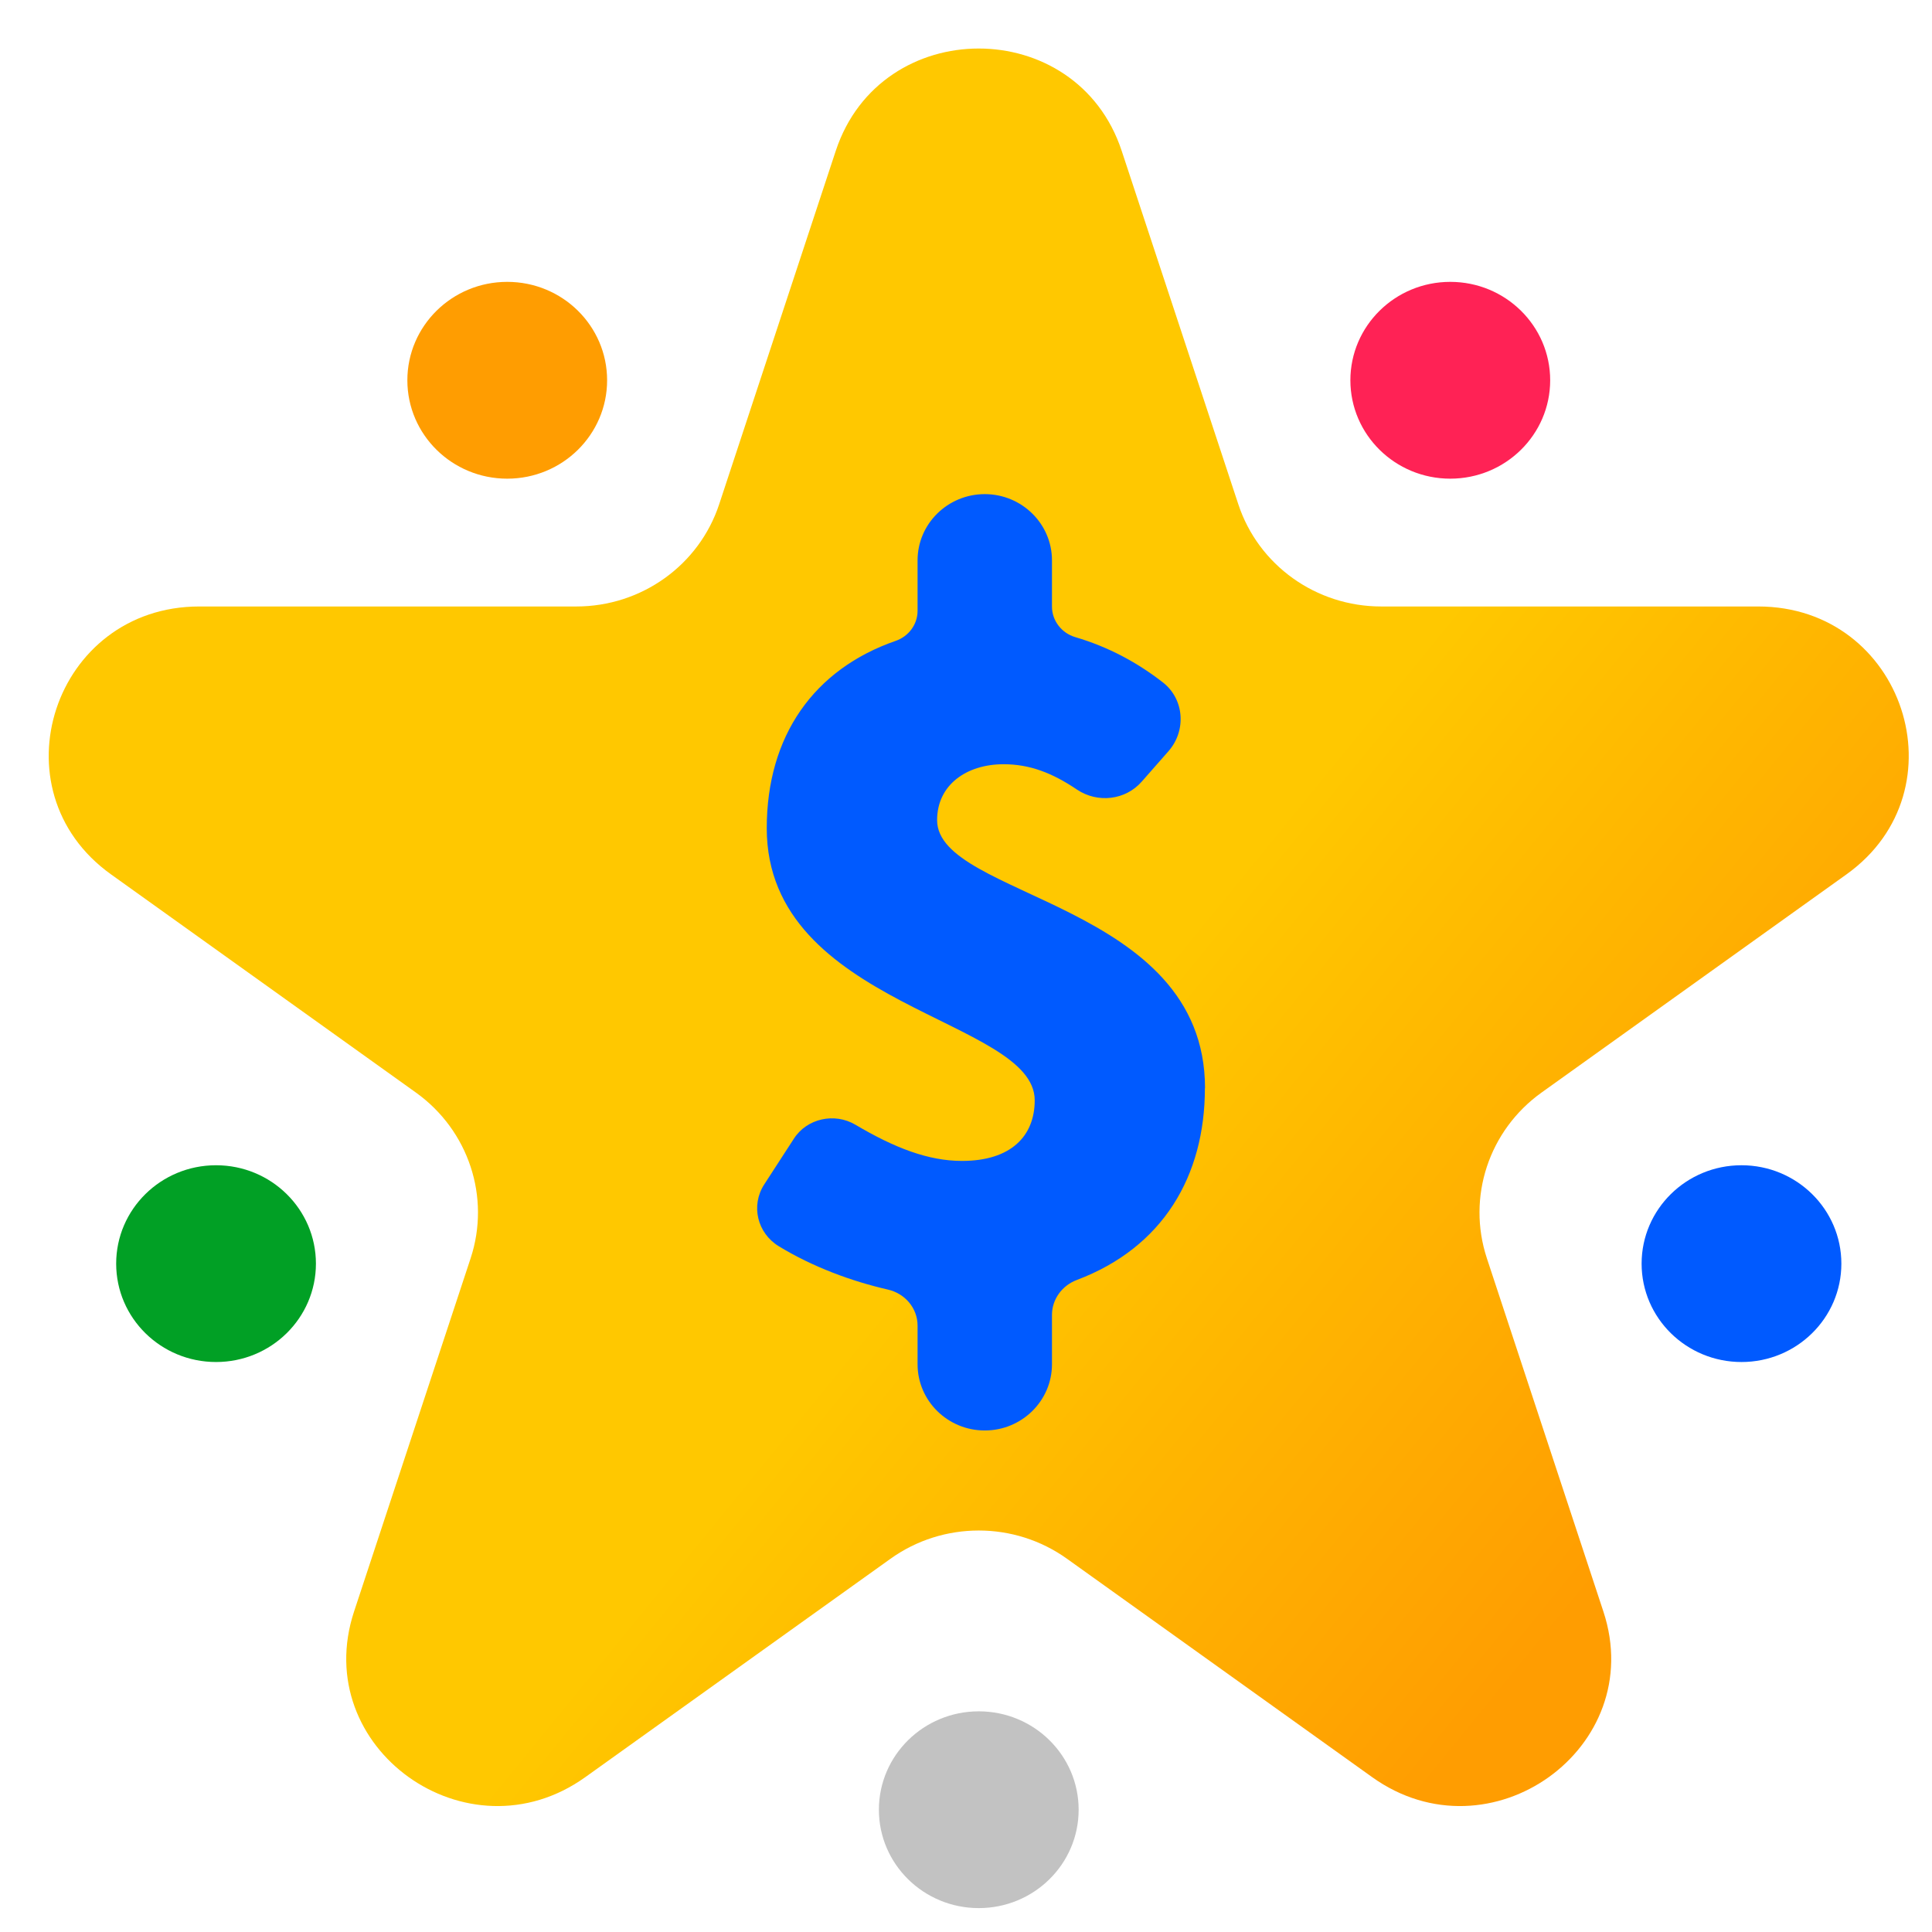
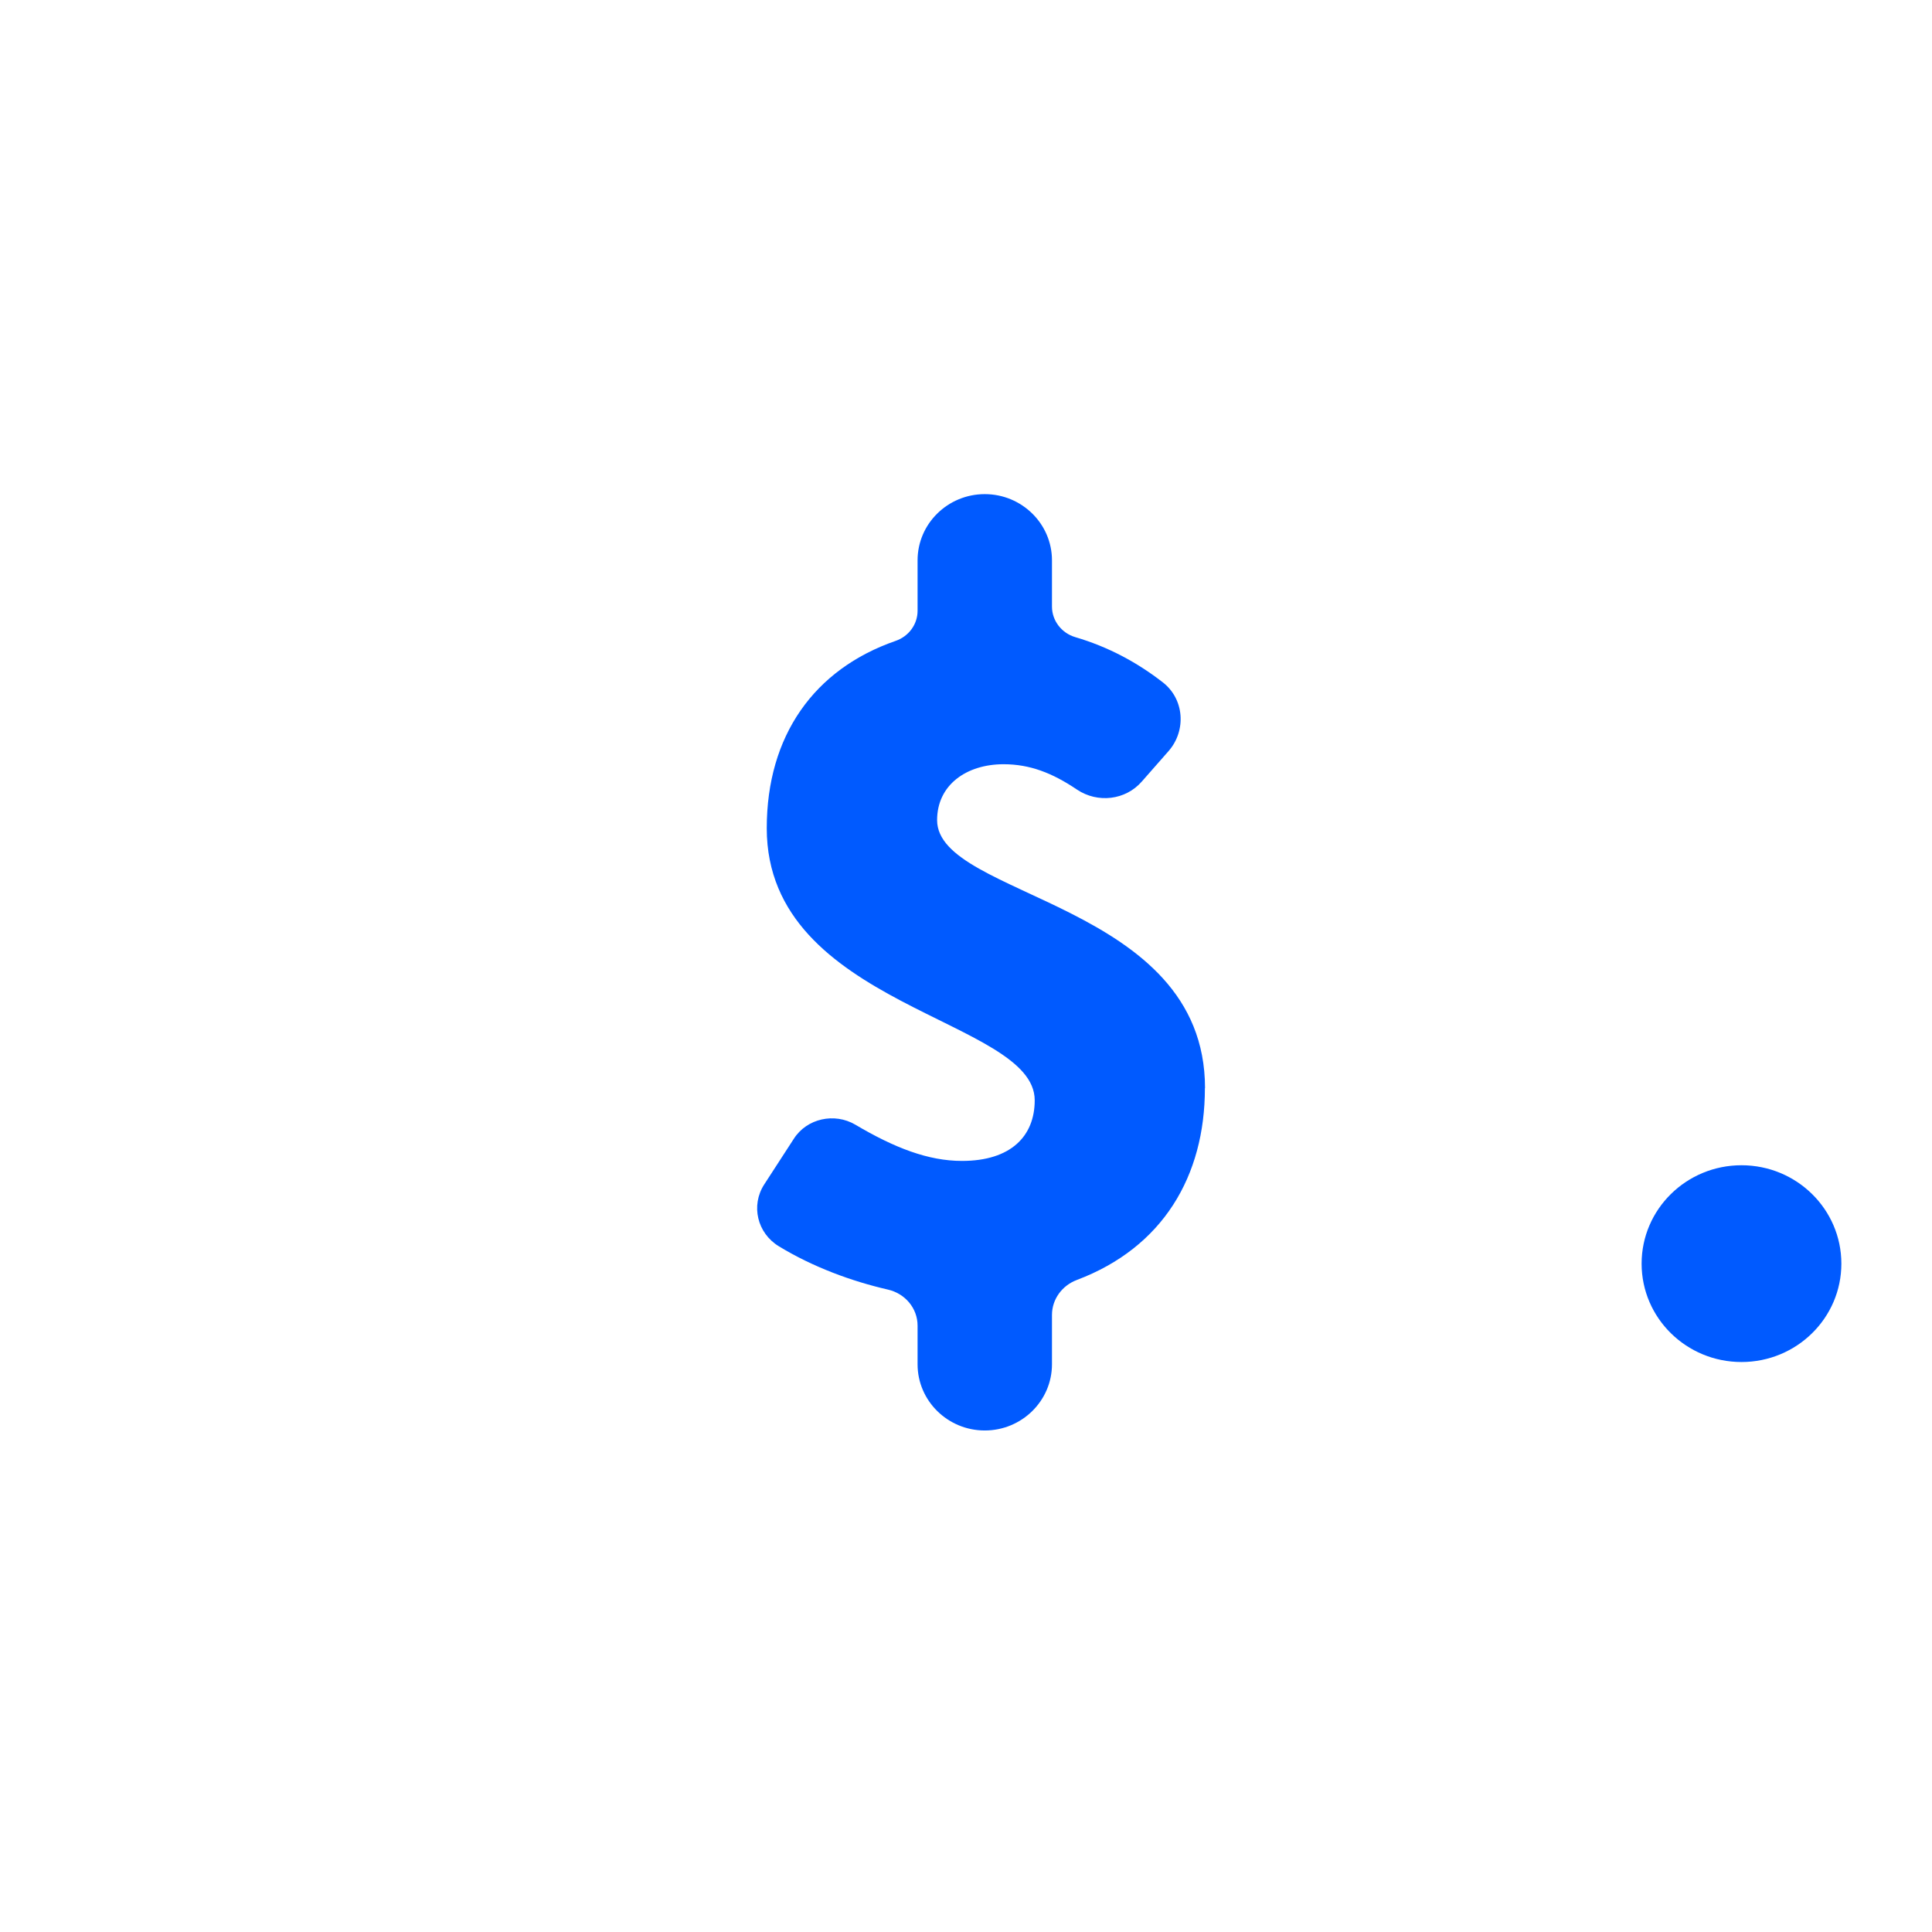
<svg xmlns="http://www.w3.org/2000/svg" width="46" height="46" viewBox="0 0 46 46" fill="none">
  <g clip-path="url(#clip0_4917_202874)">
-     <path d="M26.707 3.592L29.483 12.004C29.961 13.458 31.335 14.44 32.885 14.44H41.862C45.328 14.44 46.769 18.81 43.964 20.818L36.701 26.015C35.448 26.914 34.923 28.504 35.401 29.957L38.176 38.37C39.248 41.618 35.475 44.32 32.669 42.312L25.407 37.115C24.154 36.216 22.453 36.216 21.2 37.115L13.937 42.312C11.132 44.32 7.359 41.618 8.43 38.37L11.206 29.957C11.684 28.504 11.158 26.914 9.905 26.015L2.643 20.818C-0.163 18.81 1.279 14.44 4.745 14.44H13.722C15.271 14.44 16.646 13.458 17.124 12.004L19.899 3.592C20.971 0.343 25.636 0.343 26.707 3.592Z" fill="url(#paint0_linear_4917_202874)" />
    <path d="M28.691 25.909C28.691 21.475 22.312 21.379 22.312 19.527C22.312 18.688 23.012 18.196 23.895 18.196C24.518 18.196 25.053 18.402 25.643 18.8C26.135 19.129 26.798 19.053 27.186 18.608L27.822 17.884C28.25 17.397 28.2 16.643 27.684 16.245C27.078 15.774 26.391 15.402 25.602 15.17C25.276 15.074 25.047 14.778 25.047 14.443V13.341C25.047 12.472 24.329 11.765 23.447 11.765C22.564 11.765 21.847 12.472 21.847 13.341V14.543C21.847 14.868 21.634 15.153 21.325 15.259C19.381 15.933 18.256 17.519 18.256 19.72C18.256 23.981 24.636 24.249 24.636 26.197C24.636 27.047 24.073 27.641 22.904 27.641C22.103 27.641 21.301 27.332 20.365 26.778C19.869 26.486 19.213 26.629 18.903 27.11L18.195 28.202C17.872 28.703 18.03 29.36 18.542 29.672C19.351 30.166 20.274 30.505 21.139 30.704C21.55 30.797 21.847 31.149 21.847 31.563V32.483C21.847 33.352 22.564 34.059 23.447 34.059C24.329 34.059 25.047 33.352 25.047 32.483V31.308C25.047 30.936 25.286 30.608 25.64 30.475C27.688 29.702 28.688 28.003 28.688 25.909H28.691Z" fill="#005AFF" />
-     <path d="M12.077 11.397C13.391 11.397 14.455 10.348 14.455 9.054C14.455 7.76 13.391 6.711 12.077 6.711C10.764 6.711 9.699 7.76 9.699 9.054C9.699 10.348 10.764 11.397 12.077 11.397Z" fill="#FF9D01" />
-     <path d="M5.144 32.429C6.457 32.429 7.522 31.381 7.522 30.087C7.522 28.793 6.457 27.744 5.144 27.744C3.83 27.744 2.766 28.793 2.766 30.087C2.766 31.381 3.83 32.429 5.144 32.429Z" fill="#01A025" />
-     <path d="M23.304 45.431C24.617 45.431 25.682 44.383 25.682 43.089C25.682 41.795 24.617 40.746 23.304 40.746C21.991 40.746 20.926 41.795 20.926 43.089C20.926 44.383 21.991 45.431 23.304 45.431Z" fill="#C2C2C2" />
    <path d="M41.464 32.429C42.777 32.429 43.842 31.381 43.842 30.087C43.842 28.793 42.777 27.744 41.464 27.744C40.151 27.744 39.086 28.793 39.086 30.087C39.086 31.381 40.151 32.429 41.464 32.429Z" fill="#005AFF" />
-     <path d="M34.53 11.397C35.844 11.397 36.909 10.348 36.909 9.054C36.909 7.76 35.844 6.711 34.53 6.711C33.217 6.711 32.152 7.76 32.152 9.054C32.152 10.348 33.217 11.397 34.53 11.397Z" fill="#FF2255" />
  </g>
  <defs>
    <linearGradient id="paint0_linear_4917_202874" x1="24.48" y1="26.825" x2="37.932" y2="37.803" gradientUnits="userSpaceOnUse">
      <stop stop-color="#FFC800" />
      <stop offset="1" stop-color="#FF9D01" />
    </linearGradient>
    <clipPath id="clip0_4917_202874">
      <rect width="44.8" height="44.8" fill="white" transform="translate(0.824 0.824)" />
    </clipPath>
  </defs>
</svg>